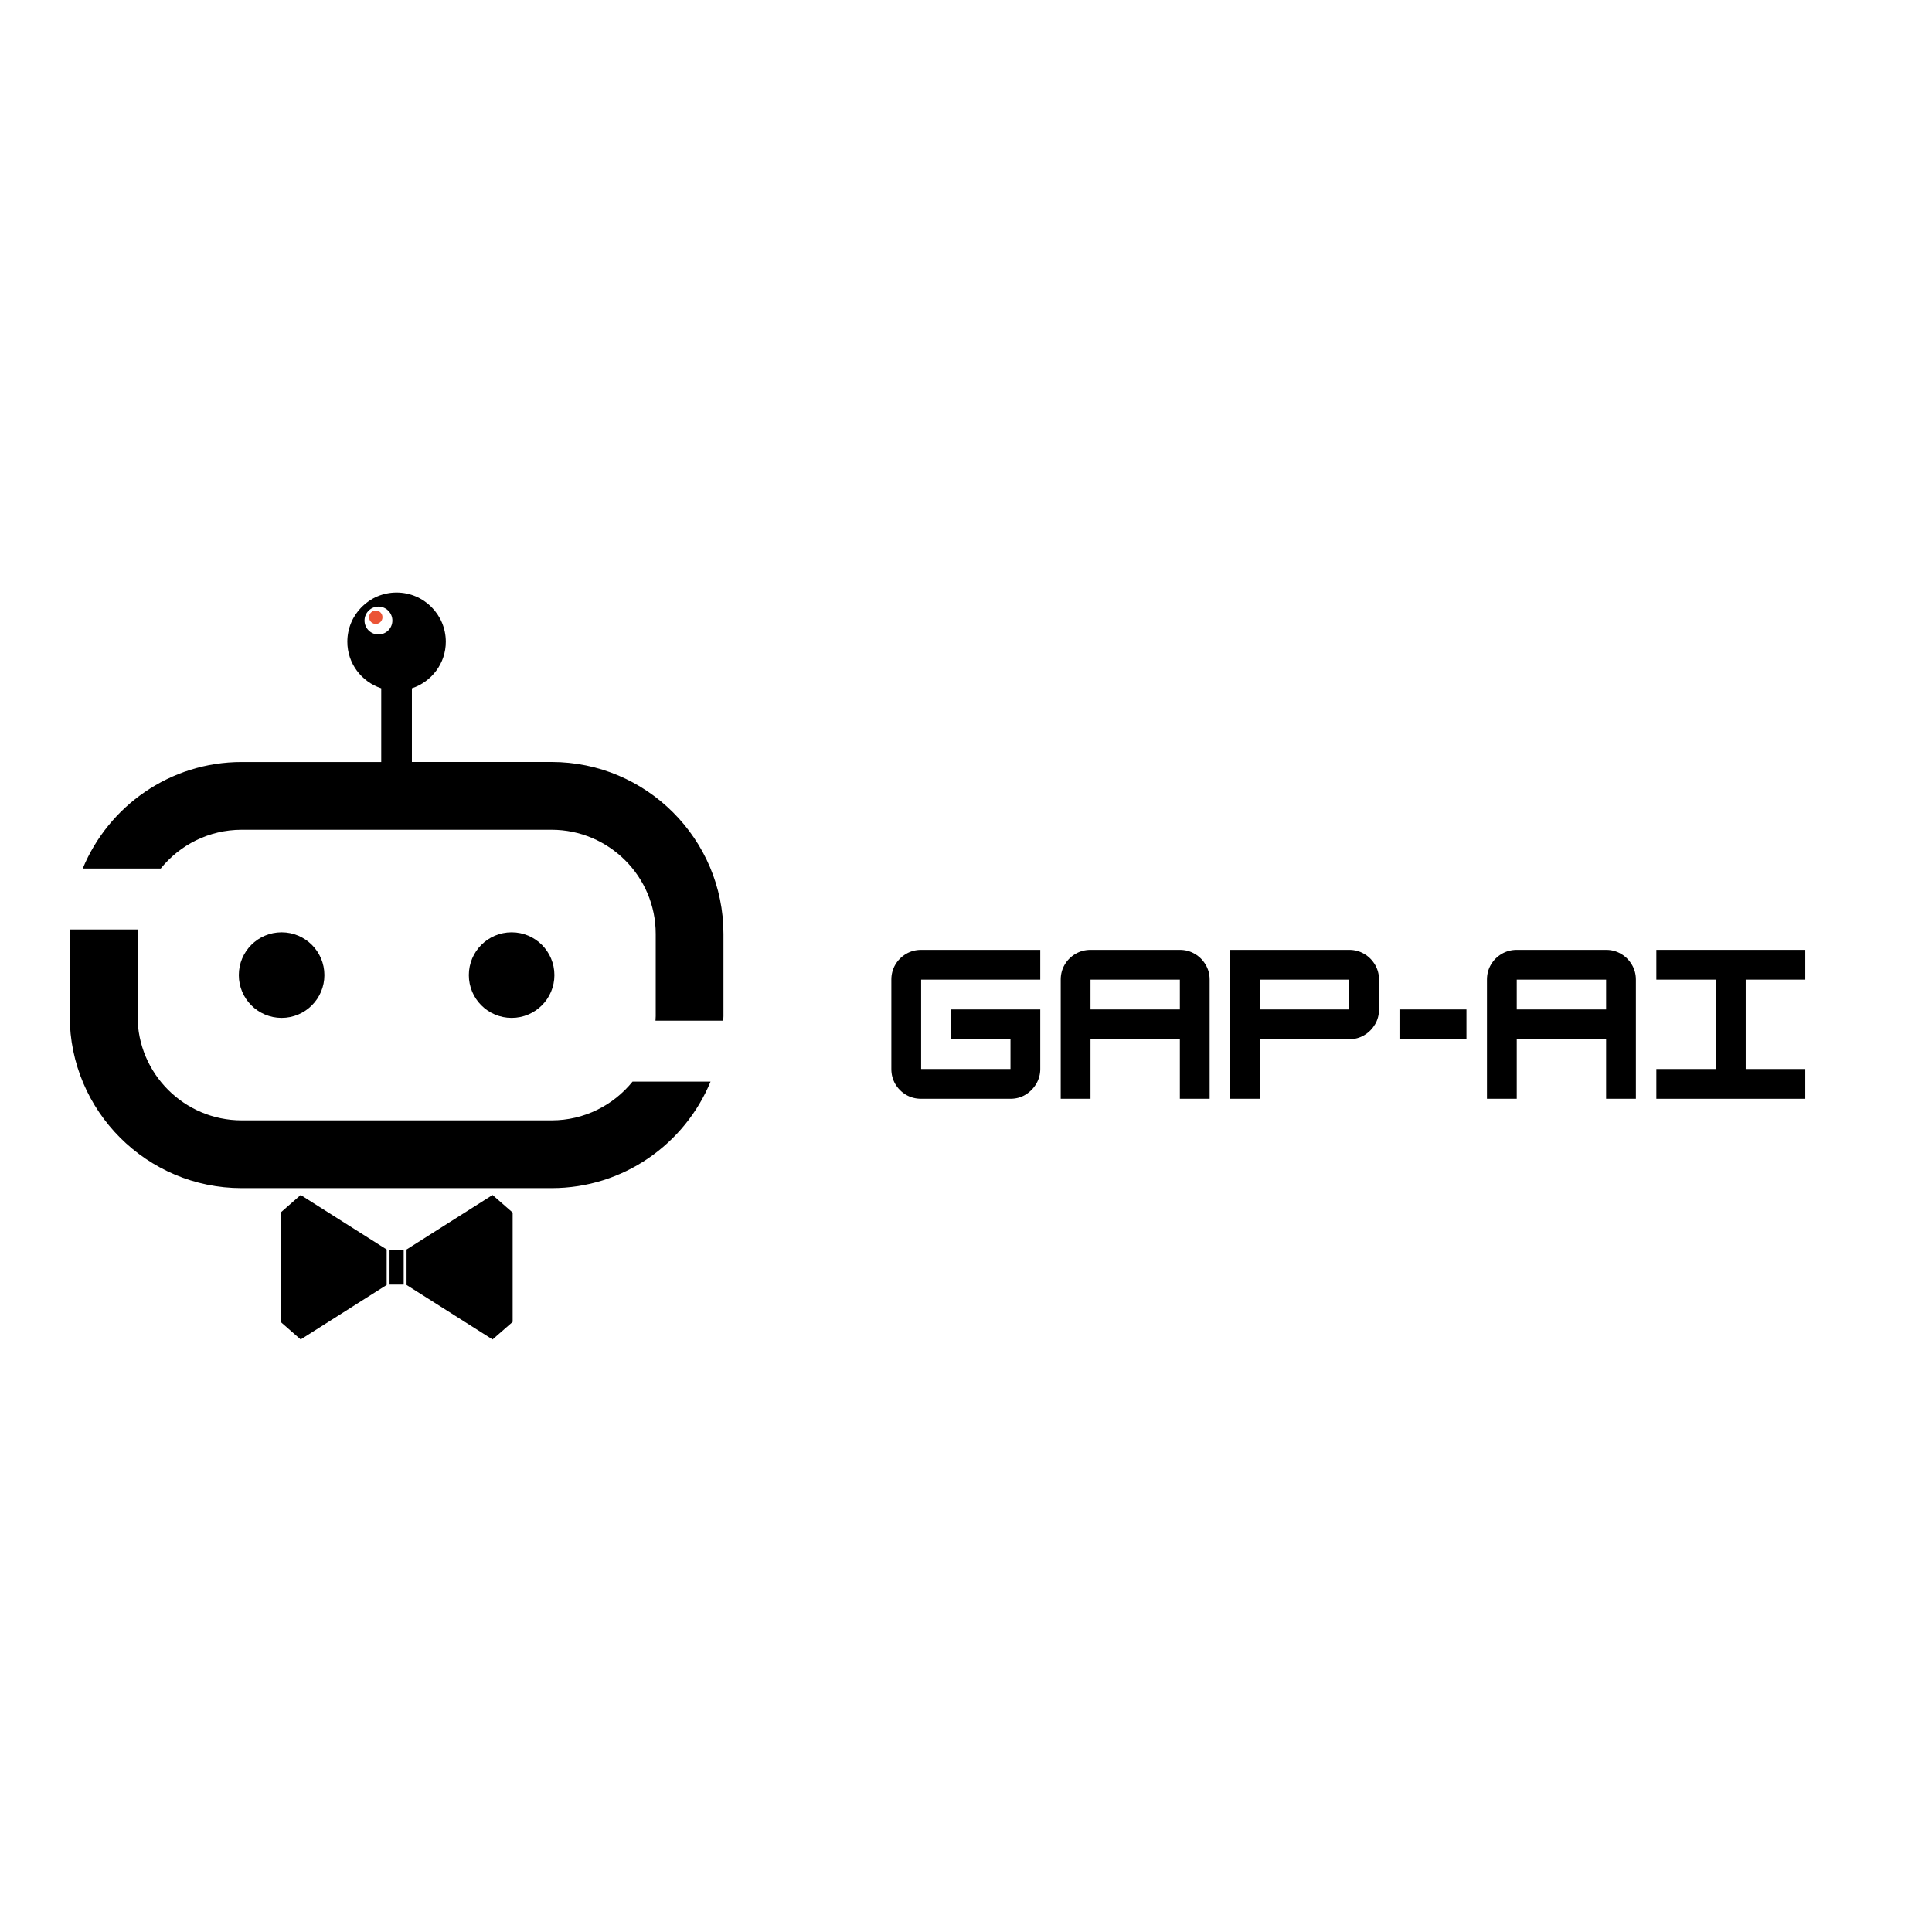
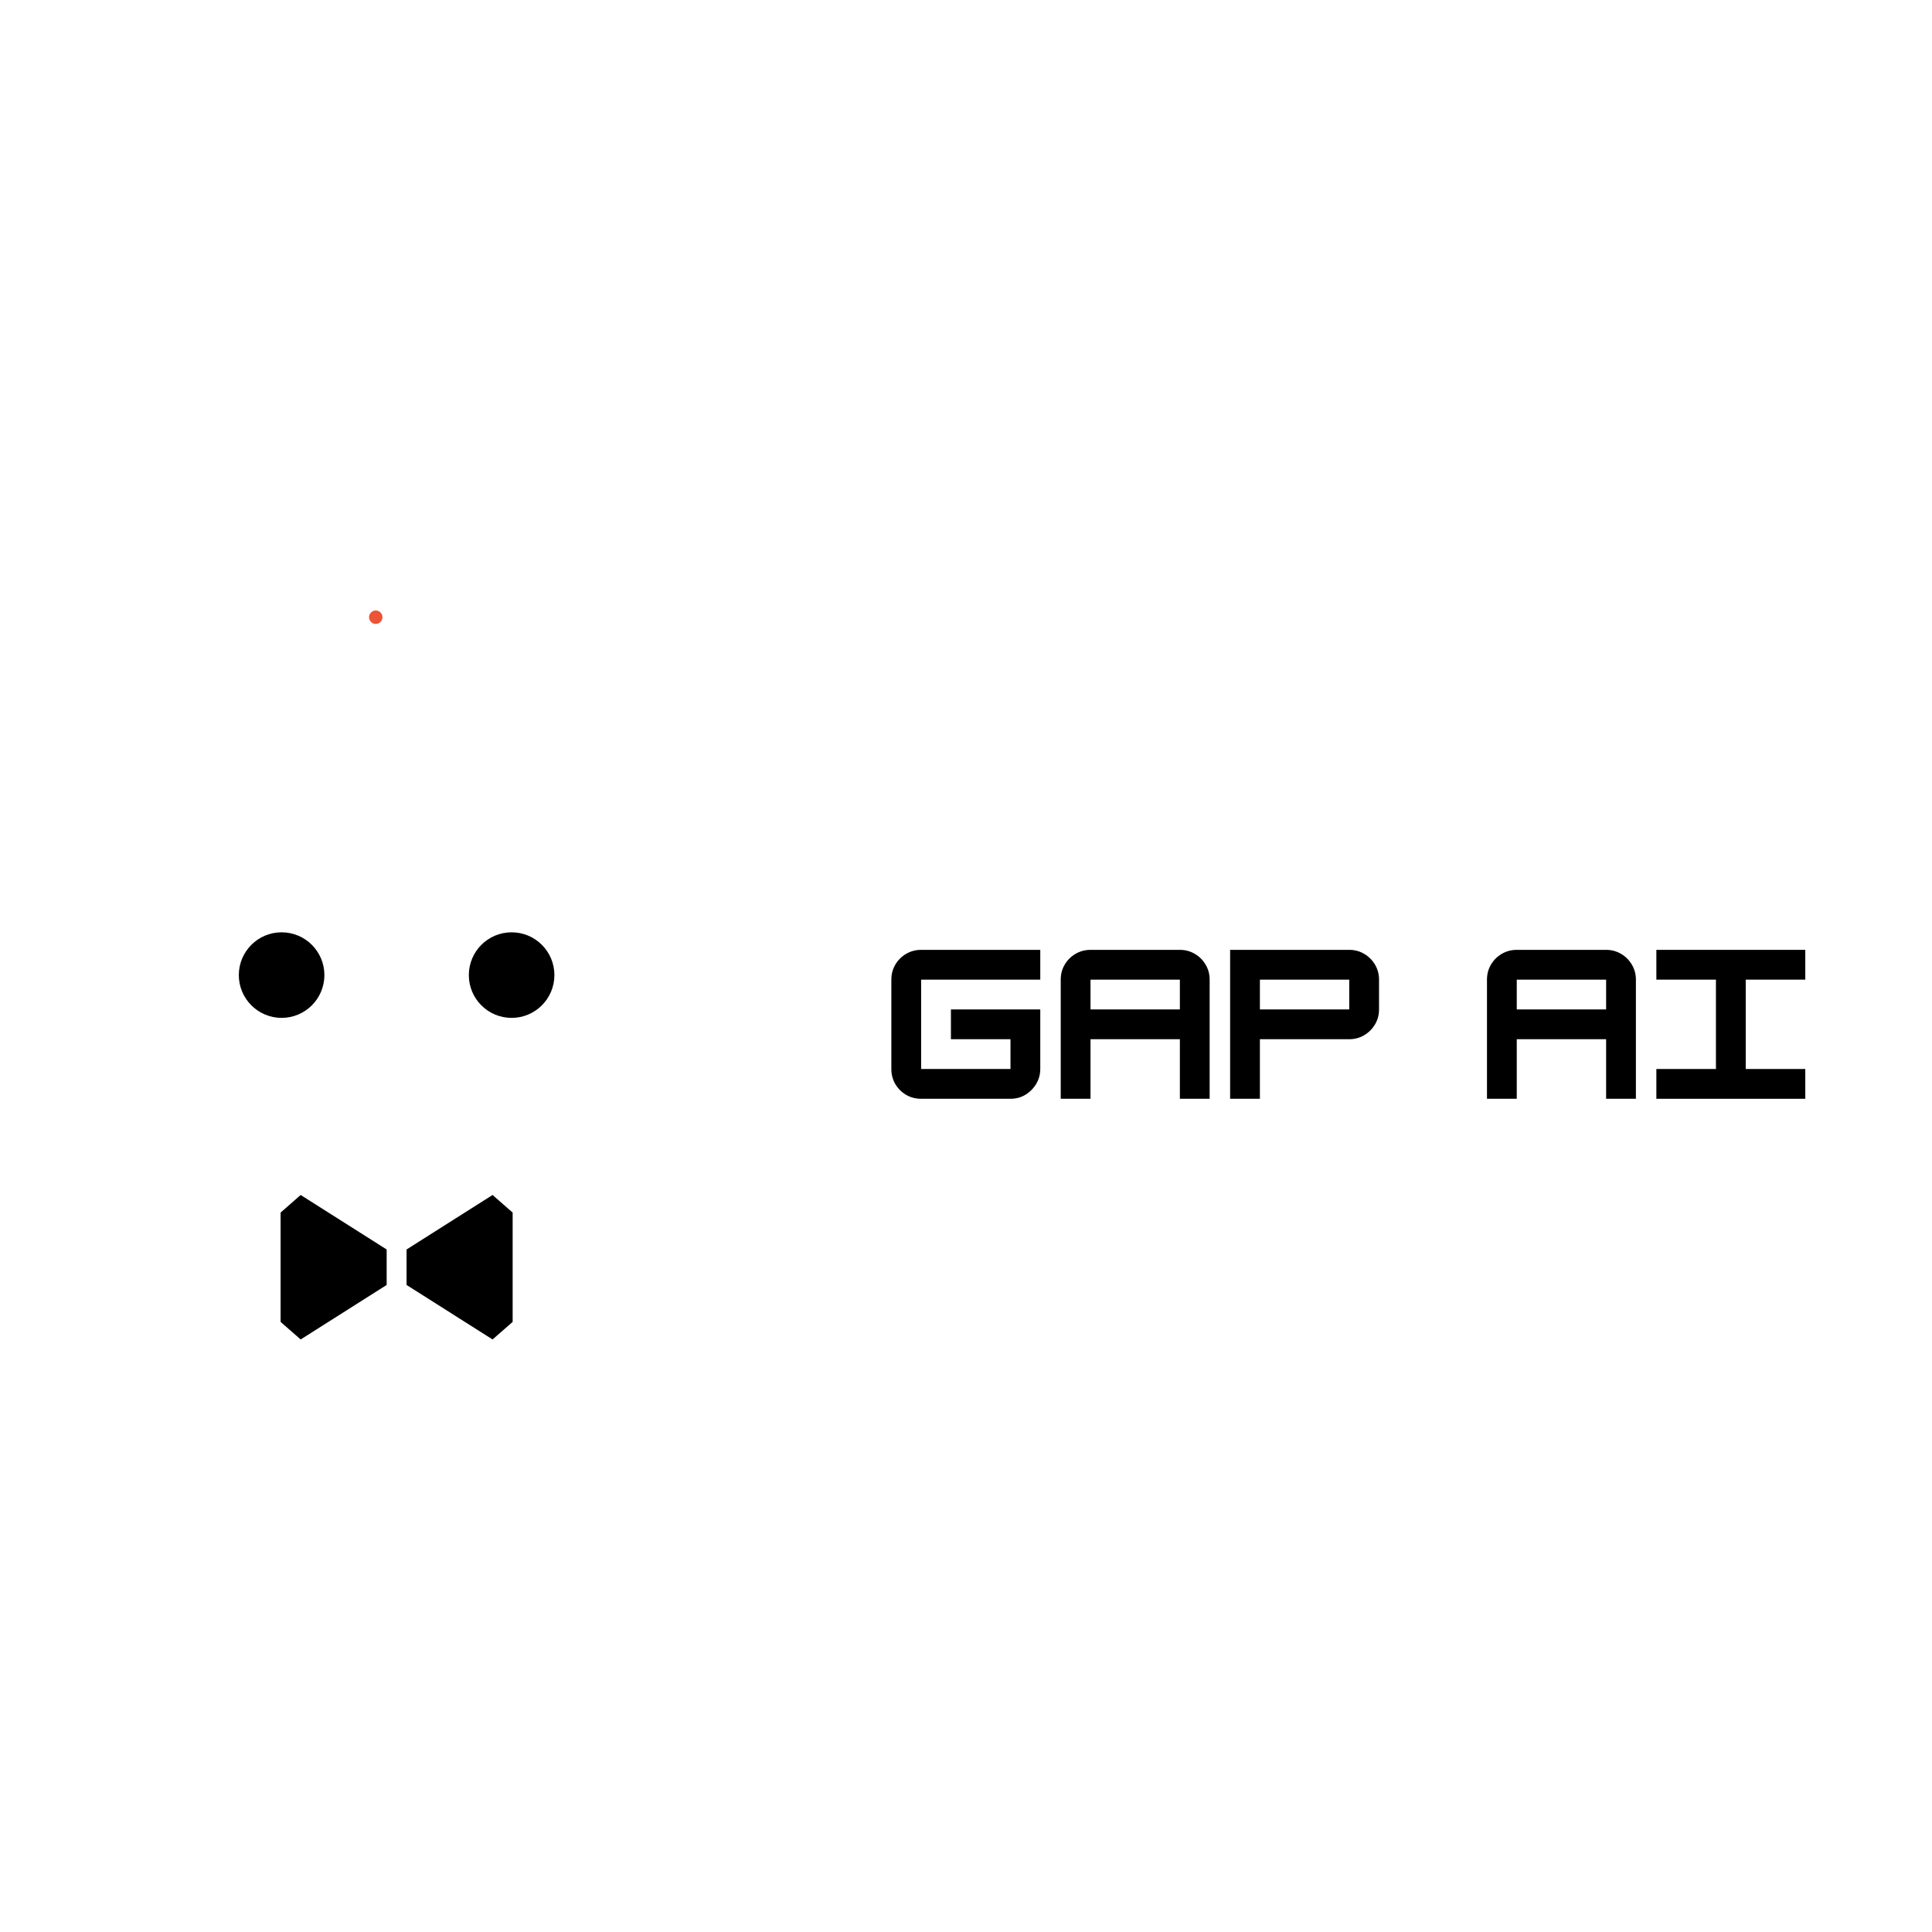
<svg xmlns="http://www.w3.org/2000/svg" width="500" zoomAndPan="magnify" viewBox="0 0 375 375" height="500" preserveAspectRatio="xMidYMid meet" version="1.0">
  <defs>
    <g />
    <clipPath id="92088a07f9">
      <path d="M 16 115 L 140.645 115 L 140.645 199 L 16 199 Z M 16 115 " clip-rule="nonzero" />
    </clipPath>
    <clipPath id="502c528cfe">
-       <path d="M 13.535 180 L 138 180 L 138 231 L 13.535 231 Z M 13.535 180 " clip-rule="nonzero" />
-     </clipPath>
+       </clipPath>
    <clipPath id="656e00bee3">
      <path d="M 71.633 118.496 L 74.238 118.496 L 74.238 121.105 L 71.633 121.105 Z M 71.633 118.496 " clip-rule="nonzero" />
    </clipPath>
    <clipPath id="997ad42d52">
      <path d="M 72.938 118.496 C 72.215 118.496 71.633 119.082 71.633 119.801 C 71.633 120.52 72.215 121.105 72.938 121.105 C 73.656 121.105 74.238 120.52 74.238 119.801 C 74.238 119.082 73.656 118.496 72.938 118.496 Z M 72.938 118.496 " clip-rule="nonzero" />
    </clipPath>
  </defs>
  <path fill="#000000" d="M 107.609 189.266 C 107.609 193.844 103.895 197.57 99.305 197.57 C 94.715 197.57 91 193.855 91 189.266 C 91 184.676 94.715 180.961 99.305 180.961 C 103.895 180.961 107.609 184.676 107.609 189.266 Z M 107.609 189.266 " fill-opacity="1" fill-rule="nonzero" />
  <path fill="#000000" d="M 54.66 180.961 C 59.242 180.961 62.965 184.676 62.965 189.266 C 62.965 193.844 59.25 197.57 54.66 197.57 C 50.07 197.57 46.355 193.844 46.355 189.266 C 46.355 184.676 50.07 180.961 54.66 180.961 Z M 54.66 180.961 " fill-opacity="1" fill-rule="nonzero" />
  <g clip-path="url(#92088a07f9)">
-     <path fill="#000000" d="M 127.23 198.109 L 140.379 198.109 C 140.391 197.816 140.422 197.535 140.422 197.25 L 140.422 181.27 C 140.422 162.867 125.453 147.898 107.051 147.898 L 79.949 147.898 L 79.949 133.598 C 83.762 132.336 86.531 128.793 86.531 124.562 C 86.531 119.285 82.25 115.008 76.973 115.008 C 71.699 115.008 67.418 119.285 67.418 124.562 C 67.418 128.793 70.188 132.344 73.996 133.598 L 73.996 147.906 L 46.906 147.906 C 33 147.906 21.066 156.469 16.055 168.582 L 31.199 168.582 C 34.902 164 40.566 161.059 46.906 161.059 L 107.059 161.059 C 118.203 161.059 127.273 170.125 127.273 181.27 L 127.273 197.25 C 127.273 197.543 127.238 197.824 127.23 198.109 Z M 76.16 120.445 C 76.16 121.938 74.949 123.148 73.457 123.148 C 71.965 123.148 70.754 121.938 70.754 120.445 C 70.754 118.953 71.965 117.742 73.457 117.742 C 74.949 117.742 76.16 118.961 76.16 120.445 Z M 76.16 120.445 " fill-opacity="1" fill-rule="nonzero" />
-   </g>
+     </g>
  <g clip-path="url(#502c528cfe)">
    <path fill="#000000" d="M 13.586 180.41 L 26.746 180.41 C 26.738 180.703 26.703 180.984 26.703 181.27 L 26.703 197.25 C 26.703 208.395 35.77 217.461 46.914 217.461 L 107.07 217.461 C 113.41 217.461 119.07 214.52 122.777 209.938 L 137.918 209.938 C 132.918 222.062 120.977 230.613 107.07 230.613 L 46.906 230.613 C 28.504 230.613 13.535 215.645 13.535 197.242 L 13.535 181.27 C 13.535 180.977 13.578 180.695 13.586 180.41 Z M 13.586 180.41 " fill-opacity="1" fill-rule="nonzero" />
  </g>
  <path fill="#000000" d="M 99.504 235.359 L 99.504 256.582 L 95.605 259.988 L 78.914 249.41 L 78.914 242.523 L 95.605 231.945 Z M 99.504 235.359 " fill-opacity="1" fill-rule="nonzero" />
  <path fill="#000000" d="M 75.051 242.523 L 75.051 249.41 L 58.359 259.988 L 54.465 256.582 L 54.465 235.359 L 58.359 231.945 Z M 75.051 242.523 " fill-opacity="1" fill-rule="nonzero" />
-   <path fill="#000000" d="M 75.609 242.598 L 78.355 242.598 L 78.355 249.332 L 75.609 249.332 Z M 75.609 242.598 " fill-opacity="1" fill-rule="nonzero" />
  <g fill="#000000" fill-opacity="1">
    <g transform="translate(171.557, 213.273)">
      <g>
        <path d="M 30.359 -28.906 L 30.359 -23.125 L 7.234 -23.125 L 7.234 -5.781 L 24.578 -5.781 L 24.578 -11.562 L 13.016 -11.562 L 13.016 -17.344 L 30.359 -17.344 L 30.359 -5.781 C 30.359 -4.75 30.098 -3.789 29.578 -2.906 C 29.055 -2.031 28.363 -1.328 27.5 -0.797 C 26.633 -0.266 25.66 0 24.578 0 L 7.234 0 C 6.172 0 5.195 -0.254 4.312 -0.766 C 3.438 -1.285 2.738 -1.984 2.219 -2.859 C 1.707 -3.742 1.453 -4.719 1.453 -5.781 L 1.453 -23.125 C 1.453 -24.188 1.707 -25.156 2.219 -26.031 C 2.738 -26.914 3.438 -27.613 4.312 -28.125 C 5.195 -28.645 6.172 -28.906 7.234 -28.906 Z M 30.359 -28.906 " />
      </g>
    </g>
  </g>
  <g fill="#000000" fill-opacity="1">
    <g transform="translate(204.434, 213.273)">
      <g>
        <path d="M 7.234 -28.906 L 24.578 -28.906 C 25.641 -28.906 26.609 -28.645 27.484 -28.125 C 28.359 -27.613 29.055 -26.914 29.578 -26.031 C 30.098 -25.156 30.359 -24.188 30.359 -23.125 L 30.359 0 L 24.578 0 L 24.578 -11.562 L 7.234 -11.562 L 7.234 0 L 1.453 0 L 1.453 -23.125 C 1.453 -24.188 1.707 -25.156 2.219 -26.031 C 2.738 -26.914 3.438 -27.613 4.312 -28.125 C 5.195 -28.645 6.172 -28.906 7.234 -28.906 Z M 7.234 -23.125 L 7.234 -17.344 L 24.578 -17.344 L 24.578 -23.125 Z M 7.234 -23.125 " />
      </g>
    </g>
  </g>
  <g fill="#000000" fill-opacity="1">
    <g transform="translate(237.311, 213.273)">
      <g>
        <path d="M 24.578 -28.906 C 25.641 -28.906 26.609 -28.645 27.484 -28.125 C 28.359 -27.613 29.055 -26.914 29.578 -26.031 C 30.098 -25.156 30.359 -24.188 30.359 -23.125 L 30.359 -17.344 C 30.359 -16.281 30.098 -15.312 29.578 -14.438 C 29.055 -13.562 28.359 -12.863 27.484 -12.344 C 26.609 -11.82 25.641 -11.562 24.578 -11.562 L 7.234 -11.562 L 7.234 0 L 1.453 0 L 1.453 -28.906 Z M 7.234 -17.344 L 24.578 -17.344 L 24.578 -23.125 L 7.234 -23.125 Z M 7.234 -17.344 " />
      </g>
    </g>
  </g>
  <g fill="#000000" fill-opacity="1">
    <g transform="translate(270.189, 213.273)">
      <g>
-         <path d="M 14.453 -11.562 L 1.453 -11.562 L 1.453 -17.344 L 14.453 -17.344 Z M 14.453 -11.562 " />
-       </g>
+         </g>
    </g>
  </g>
  <g fill="#000000" fill-opacity="1">
    <g transform="translate(287.169, 213.273)">
      <g>
        <path d="M 7.234 -28.906 L 24.578 -28.906 C 25.641 -28.906 26.609 -28.645 27.484 -28.125 C 28.359 -27.613 29.055 -26.914 29.578 -26.031 C 30.098 -25.156 30.359 -24.188 30.359 -23.125 L 30.359 0 L 24.578 0 L 24.578 -11.562 L 7.234 -11.562 L 7.234 0 L 1.453 0 L 1.453 -23.125 C 1.453 -24.188 1.707 -25.156 2.219 -26.031 C 2.738 -26.914 3.438 -27.613 4.312 -28.125 C 5.195 -28.645 6.172 -28.906 7.234 -28.906 Z M 7.234 -23.125 L 7.234 -17.344 L 24.578 -17.344 L 24.578 -23.125 Z M 7.234 -23.125 " />
      </g>
    </g>
  </g>
  <g fill="#000000" fill-opacity="1">
    <g transform="translate(320.047, 213.273)">
      <g>
        <path d="M 30.359 0 L 1.453 0 L 1.453 -5.781 L 13.016 -5.781 L 13.016 -23.125 L 1.453 -23.125 L 1.453 -28.906 L 30.359 -28.906 L 30.359 -23.125 L 18.797 -23.125 L 18.797 -5.781 L 30.359 -5.781 Z M 30.359 0 " />
      </g>
    </g>
  </g>
  <g clip-path="url(#656e00bee3)">
    <g clip-path="url(#997ad42d52)">
      <path fill="#eb5436" d="M 71.633 118.496 L 74.238 118.496 L 74.238 121.105 L 71.633 121.105 Z M 71.633 118.496 " fill-opacity="1" fill-rule="nonzero" />
    </g>
  </g>
</svg>